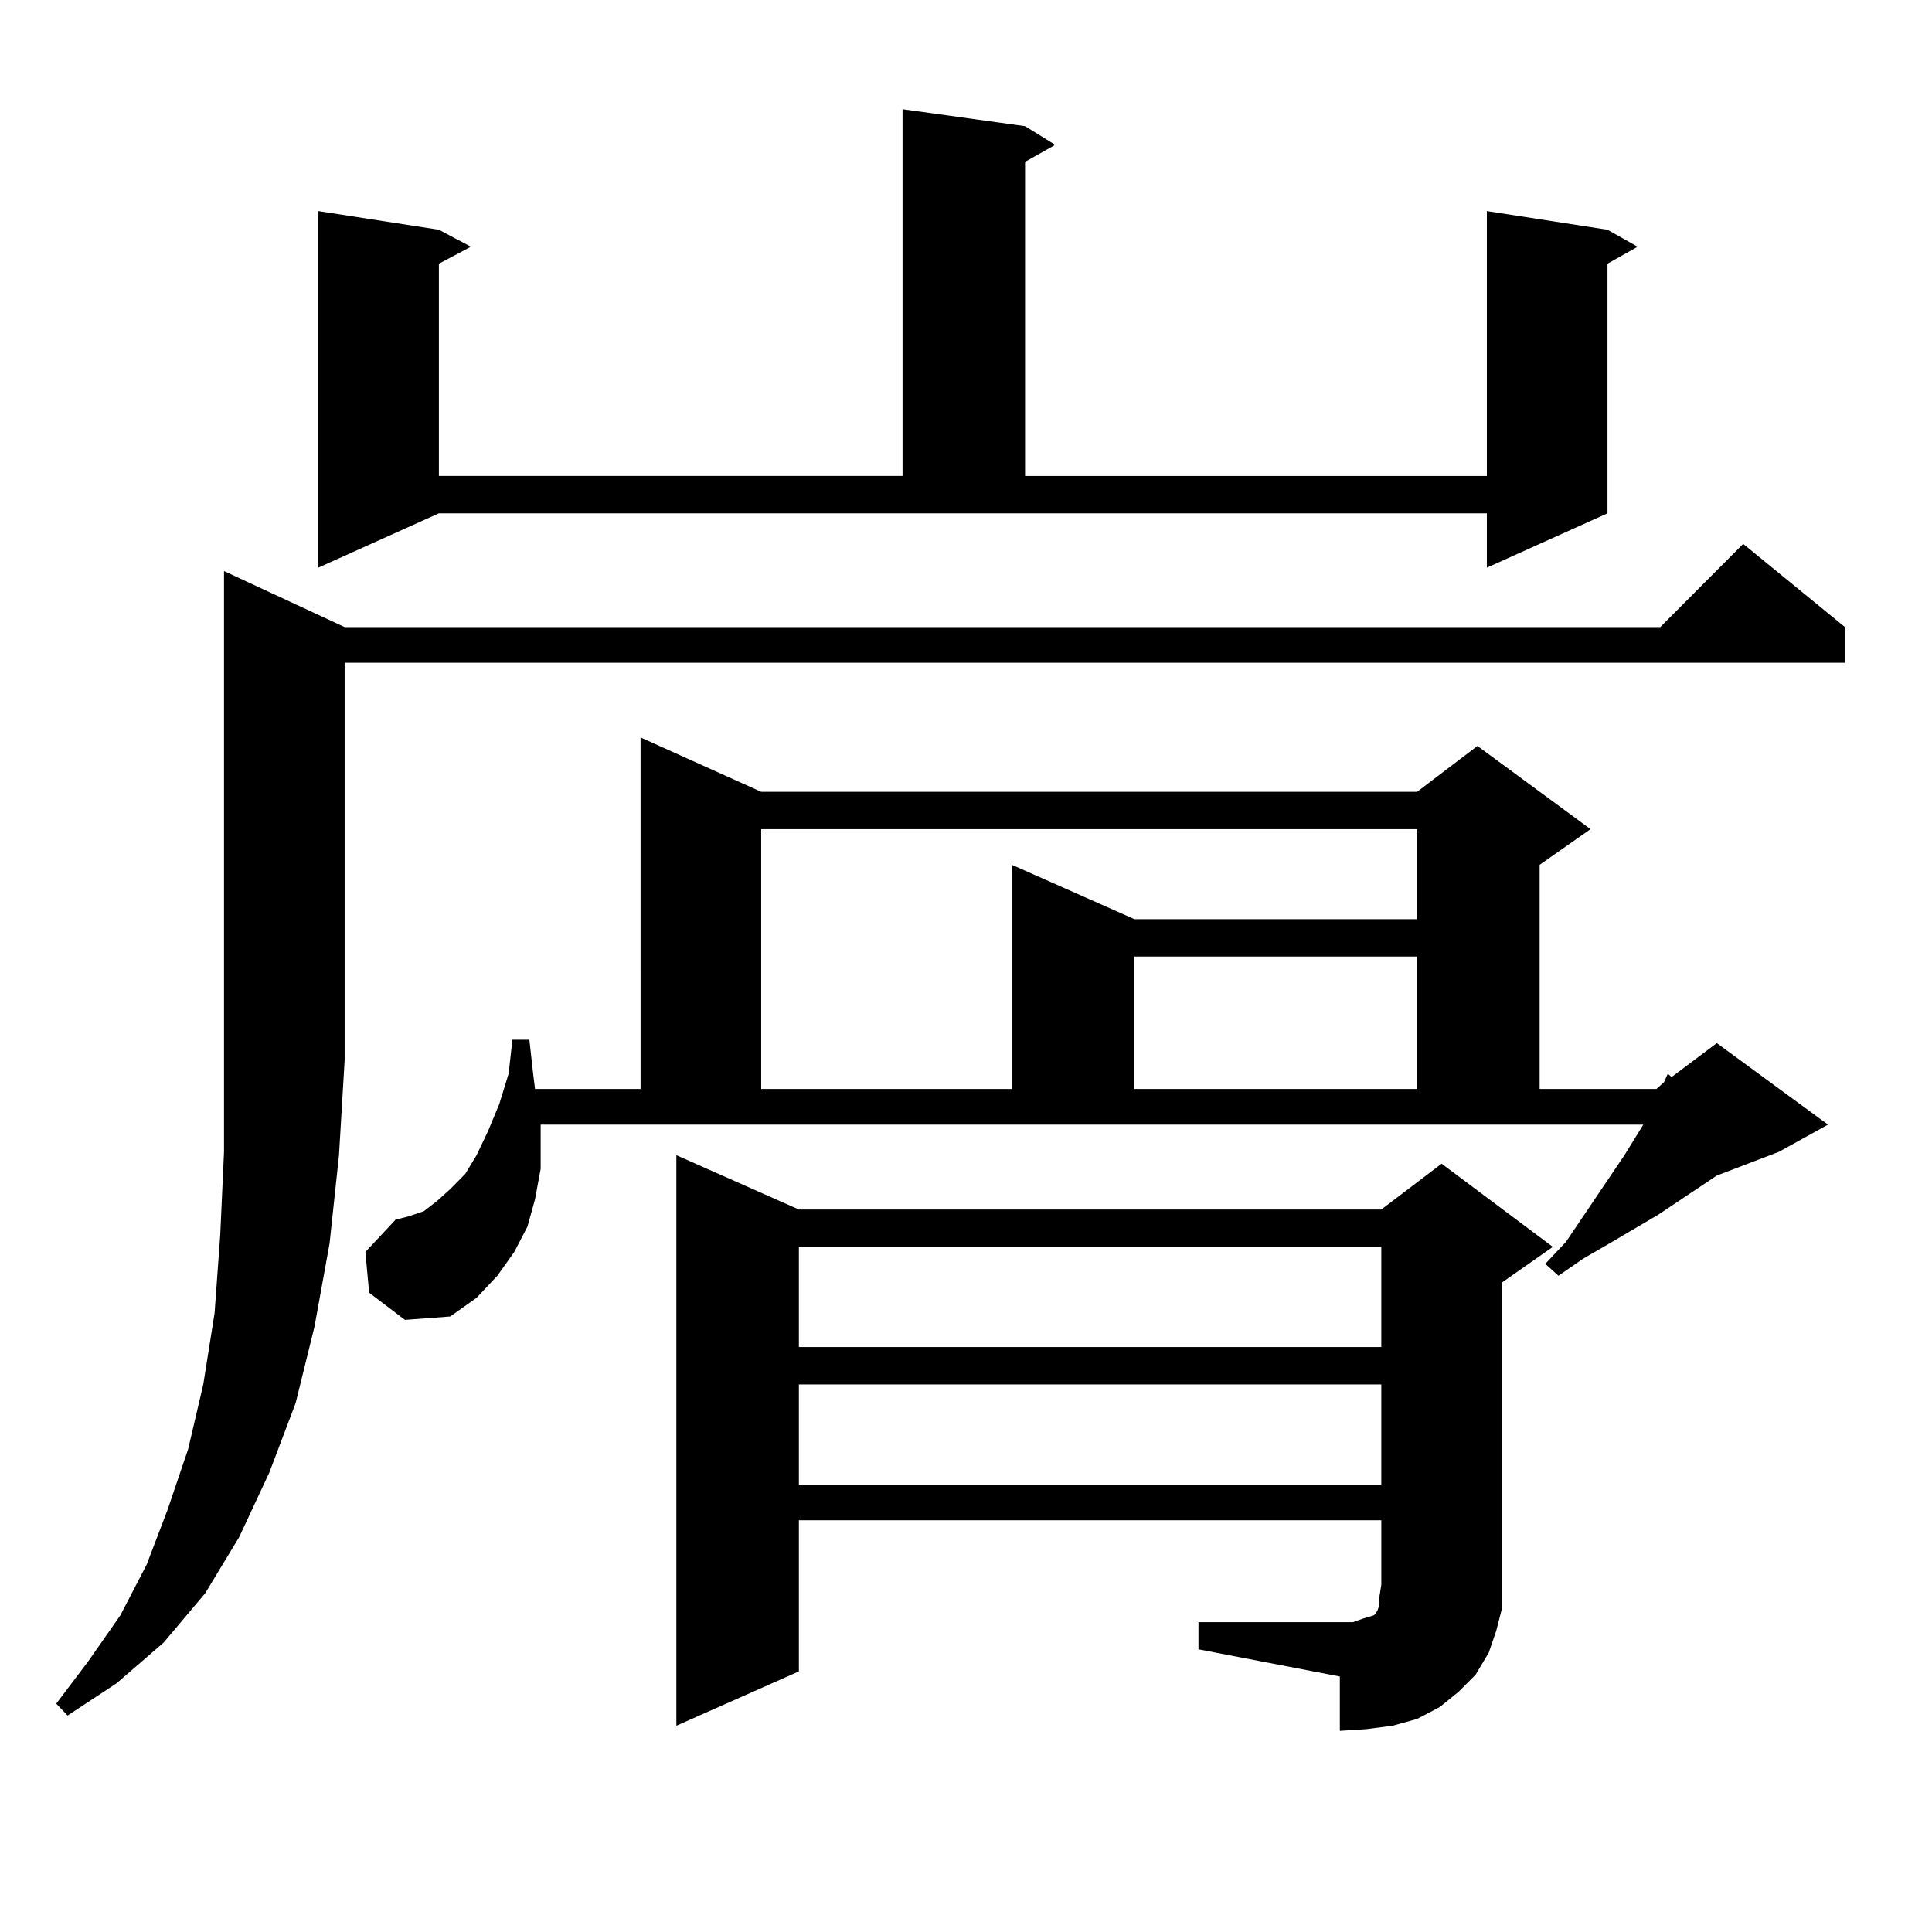
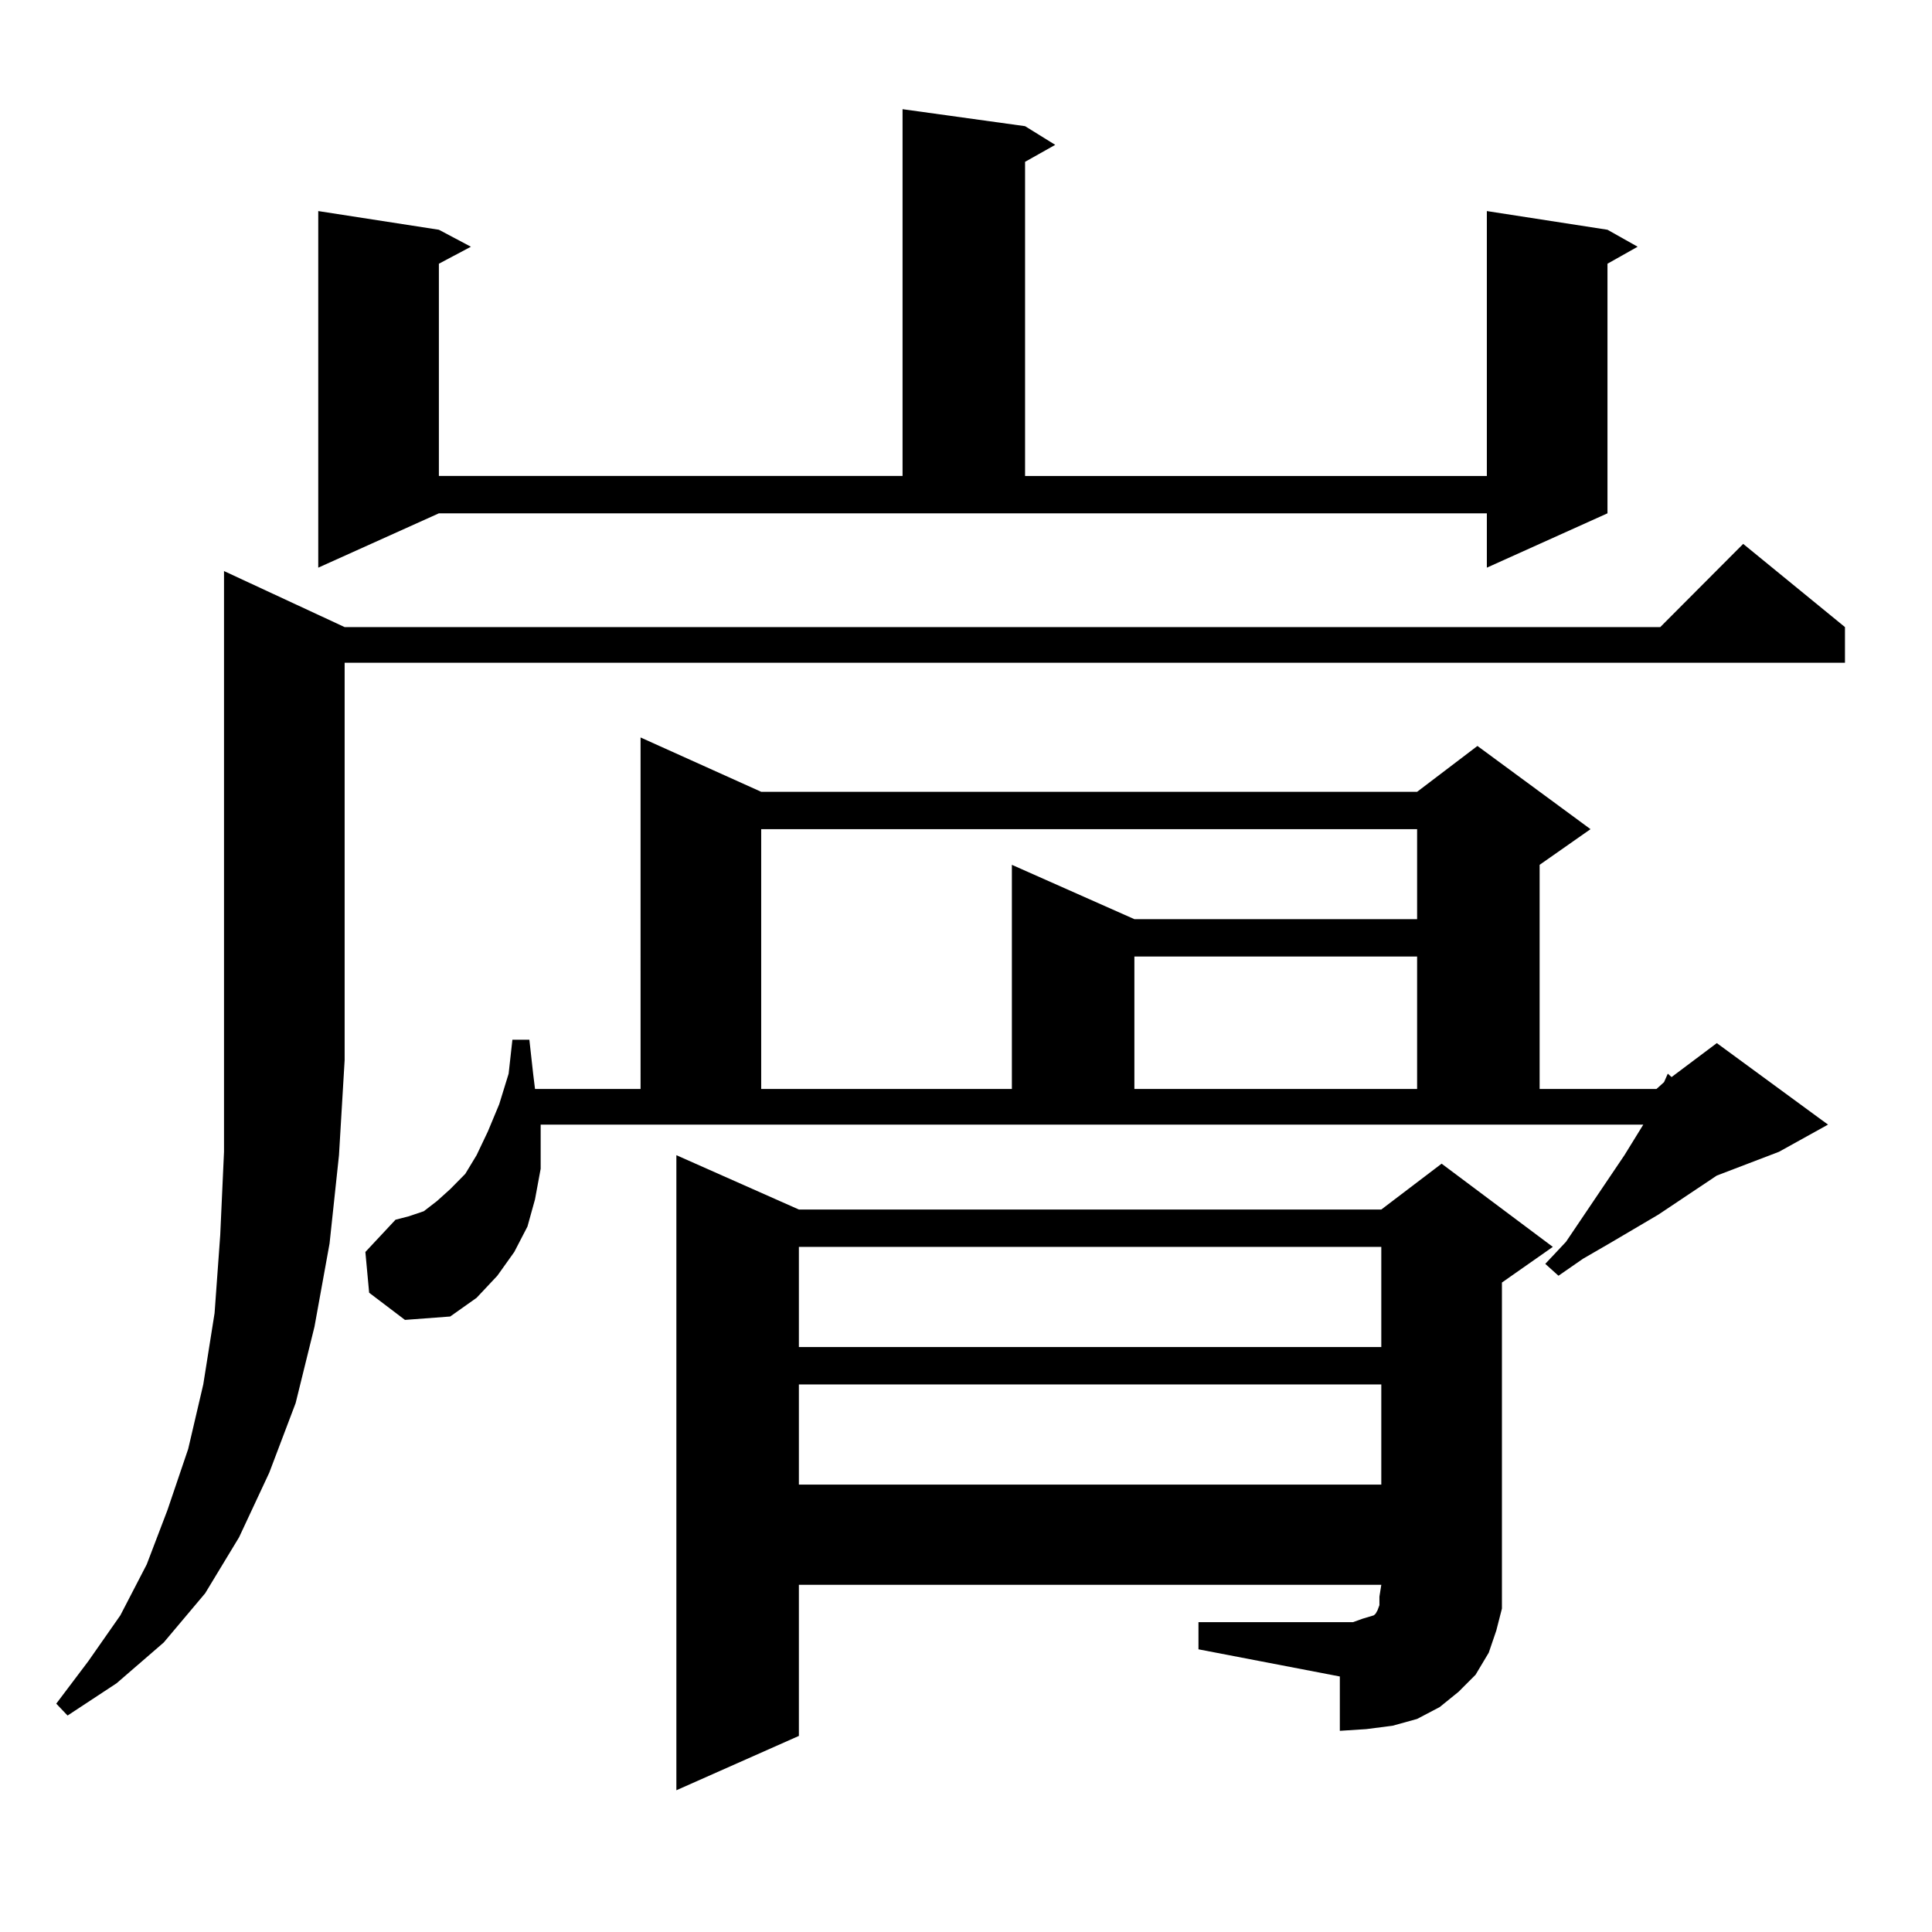
<svg xmlns="http://www.w3.org/2000/svg" version="1.1" id="图层_1" x="0px" y="0px" width="1000px" height="1000px" viewBox="0 0 1000 1000" enable-background="new 0 0 1000 1000" xml:space="preserve">
-   <path d="M178.386,324.582h680.959l42.926-43.066l52.682,43.066v18.457H178.386v205.664l-2.927,49.219l-4.878,45.703l-7.805,43.066  l-9.756,39.551l-13.658,36.035l-15.609,33.398l-17.561,29.004l-21.463,25.488l-24.39,21.094l-25.365,16.699l-5.854-6.152  l16.585-21.973l16.585-23.73l13.658-26.367l10.731-28.125l10.731-31.641l7.805-33.398l5.854-36.914l2.927-40.43l1.951-43.066  V295.578L178.386,324.582z M164.728,293.82V109.25l62.438,9.668l16.585,8.789l-16.585,8.789v109.863h239.994V56.516l63.413,8.789  l15.609,9.668l-15.609,8.789v162.598h239.019V109.25l62.438,9.668l15.609,8.789l-15.609,8.789v129.199l-62.438,28.125v-28.125  H227.165L164.728,293.82z M191.068,669.113l-1.951-21.094l15.609-16.699l6.829-1.758l7.805-2.637l6.829-5.273l6.829-6.152  l7.805-7.91l5.854-9.668l5.854-12.305l5.854-14.063l4.878-15.82l1.951-17.578h8.78l1.951,17.578l0.976,7.91h54.633V381.711  l62.438,28.125h339.504l31.219-23.73l58.535,43.066l-26.341,18.457v116.016h60.486l3.902-3.516l1.951-4.395l1.951,1.758  l23.414-17.578l57.56,42.188l-25.365,14.063l-32.194,12.305l-30.243,20.215l-25.365,14.941l-13.658,7.91l-12.683,8.789l-6.829-6.152  l10.731-11.426l30.243-44.824l9.756-15.82H279.847v7.91v14.941l-2.927,15.82l-3.902,14.063l-6.829,13.184l-8.78,12.305  l-10.731,11.426l-13.658,9.668l-23.414,1.758L191.068,669.113z M620.326,839.621h79.998l4.878-1.758l2.927-0.879l2.927-0.879  l0.976-0.879l0.976-1.758l0.976-2.637v-4.395l0.976-6.152v-33.398H413.502v78.223l-63.413,28.125V597.922l63.413,28.125h301.456  l31.219-23.73l57.56,43.066l-26.341,18.457v156.445v12.305l-2.927,11.426l-3.902,11.426l-6.829,11.426l-8.78,8.789l-9.756,7.91  l-11.707,6.152l-12.683,3.516l-13.658,1.758l-13.658,0.879v-28.125l-73.169-14.063V839.621z M393.99,429.172v134.473h129.753  V447.629l63.413,28.125h146.338v-46.582H393.99z M413.502,645.383v51.855h301.456v-51.855H413.502z M413.502,716.574v51.855h301.456  v-51.855H413.502z M587.156,495.09v68.555h146.338V495.09H587.156z" />
+   <path d="M178.386,324.582h680.959l42.926-43.066l52.682,43.066v18.457H178.386v205.664l-2.927,49.219l-4.878,45.703l-7.805,43.066  l-9.756,39.551l-13.658,36.035l-15.609,33.398l-17.561,29.004l-21.463,25.488l-24.39,21.094l-25.365,16.699l-5.854-6.152  l16.585-21.973l16.585-23.73l13.658-26.367l10.731-28.125l10.731-31.641l7.805-33.398l5.854-36.914l2.927-40.43l1.951-43.066  V295.578L178.386,324.582z M164.728,293.82V109.25l62.438,9.668l16.585,8.789l-16.585,8.789v109.863h239.994V56.516l63.413,8.789  l15.609,9.668l-15.609,8.789v162.598h239.019V109.25l62.438,9.668l15.609,8.789l-15.609,8.789v129.199l-62.438,28.125v-28.125  H227.165L164.728,293.82z M191.068,669.113l-1.951-21.094l15.609-16.699l6.829-1.758l7.805-2.637l6.829-5.273l6.829-6.152  l7.805-7.91l5.854-9.668l5.854-12.305l5.854-14.063l4.878-15.82l1.951-17.578h8.78l1.951,17.578l0.976,7.91h54.633V381.711  l62.438,28.125h339.504l31.219-23.73l58.535,43.066l-26.341,18.457v116.016h60.486l3.902-3.516l1.951-4.395l1.951,1.758  l23.414-17.578l57.56,42.188l-25.365,14.063l-32.194,12.305l-30.243,20.215l-25.365,14.941l-13.658,7.91l-12.683,8.789l-6.829-6.152  l10.731-11.426l30.243-44.824l9.756-15.82H279.847v7.91v14.941l-2.927,15.82l-3.902,14.063l-6.829,13.184l-8.78,12.305  l-10.731,11.426l-13.658,9.668l-23.414,1.758L191.068,669.113z M620.326,839.621h79.998l4.878-1.758l2.927-0.879l2.927-0.879  l0.976-0.879l0.976-1.758l0.976-2.637v-4.395l0.976-6.152H413.502v78.223l-63.413,28.125V597.922l63.413,28.125h301.456  l31.219-23.73l57.56,43.066l-26.341,18.457v156.445v12.305l-2.927,11.426l-3.902,11.426l-6.829,11.426l-8.78,8.789l-9.756,7.91  l-11.707,6.152l-12.683,3.516l-13.658,1.758l-13.658,0.879v-28.125l-73.169-14.063V839.621z M393.99,429.172v134.473h129.753  V447.629l63.413,28.125h146.338v-46.582H393.99z M413.502,645.383v51.855h301.456v-51.855H413.502z M413.502,716.574v51.855h301.456  v-51.855H413.502z M587.156,495.09v68.555h146.338V495.09H587.156z" />
</svg>